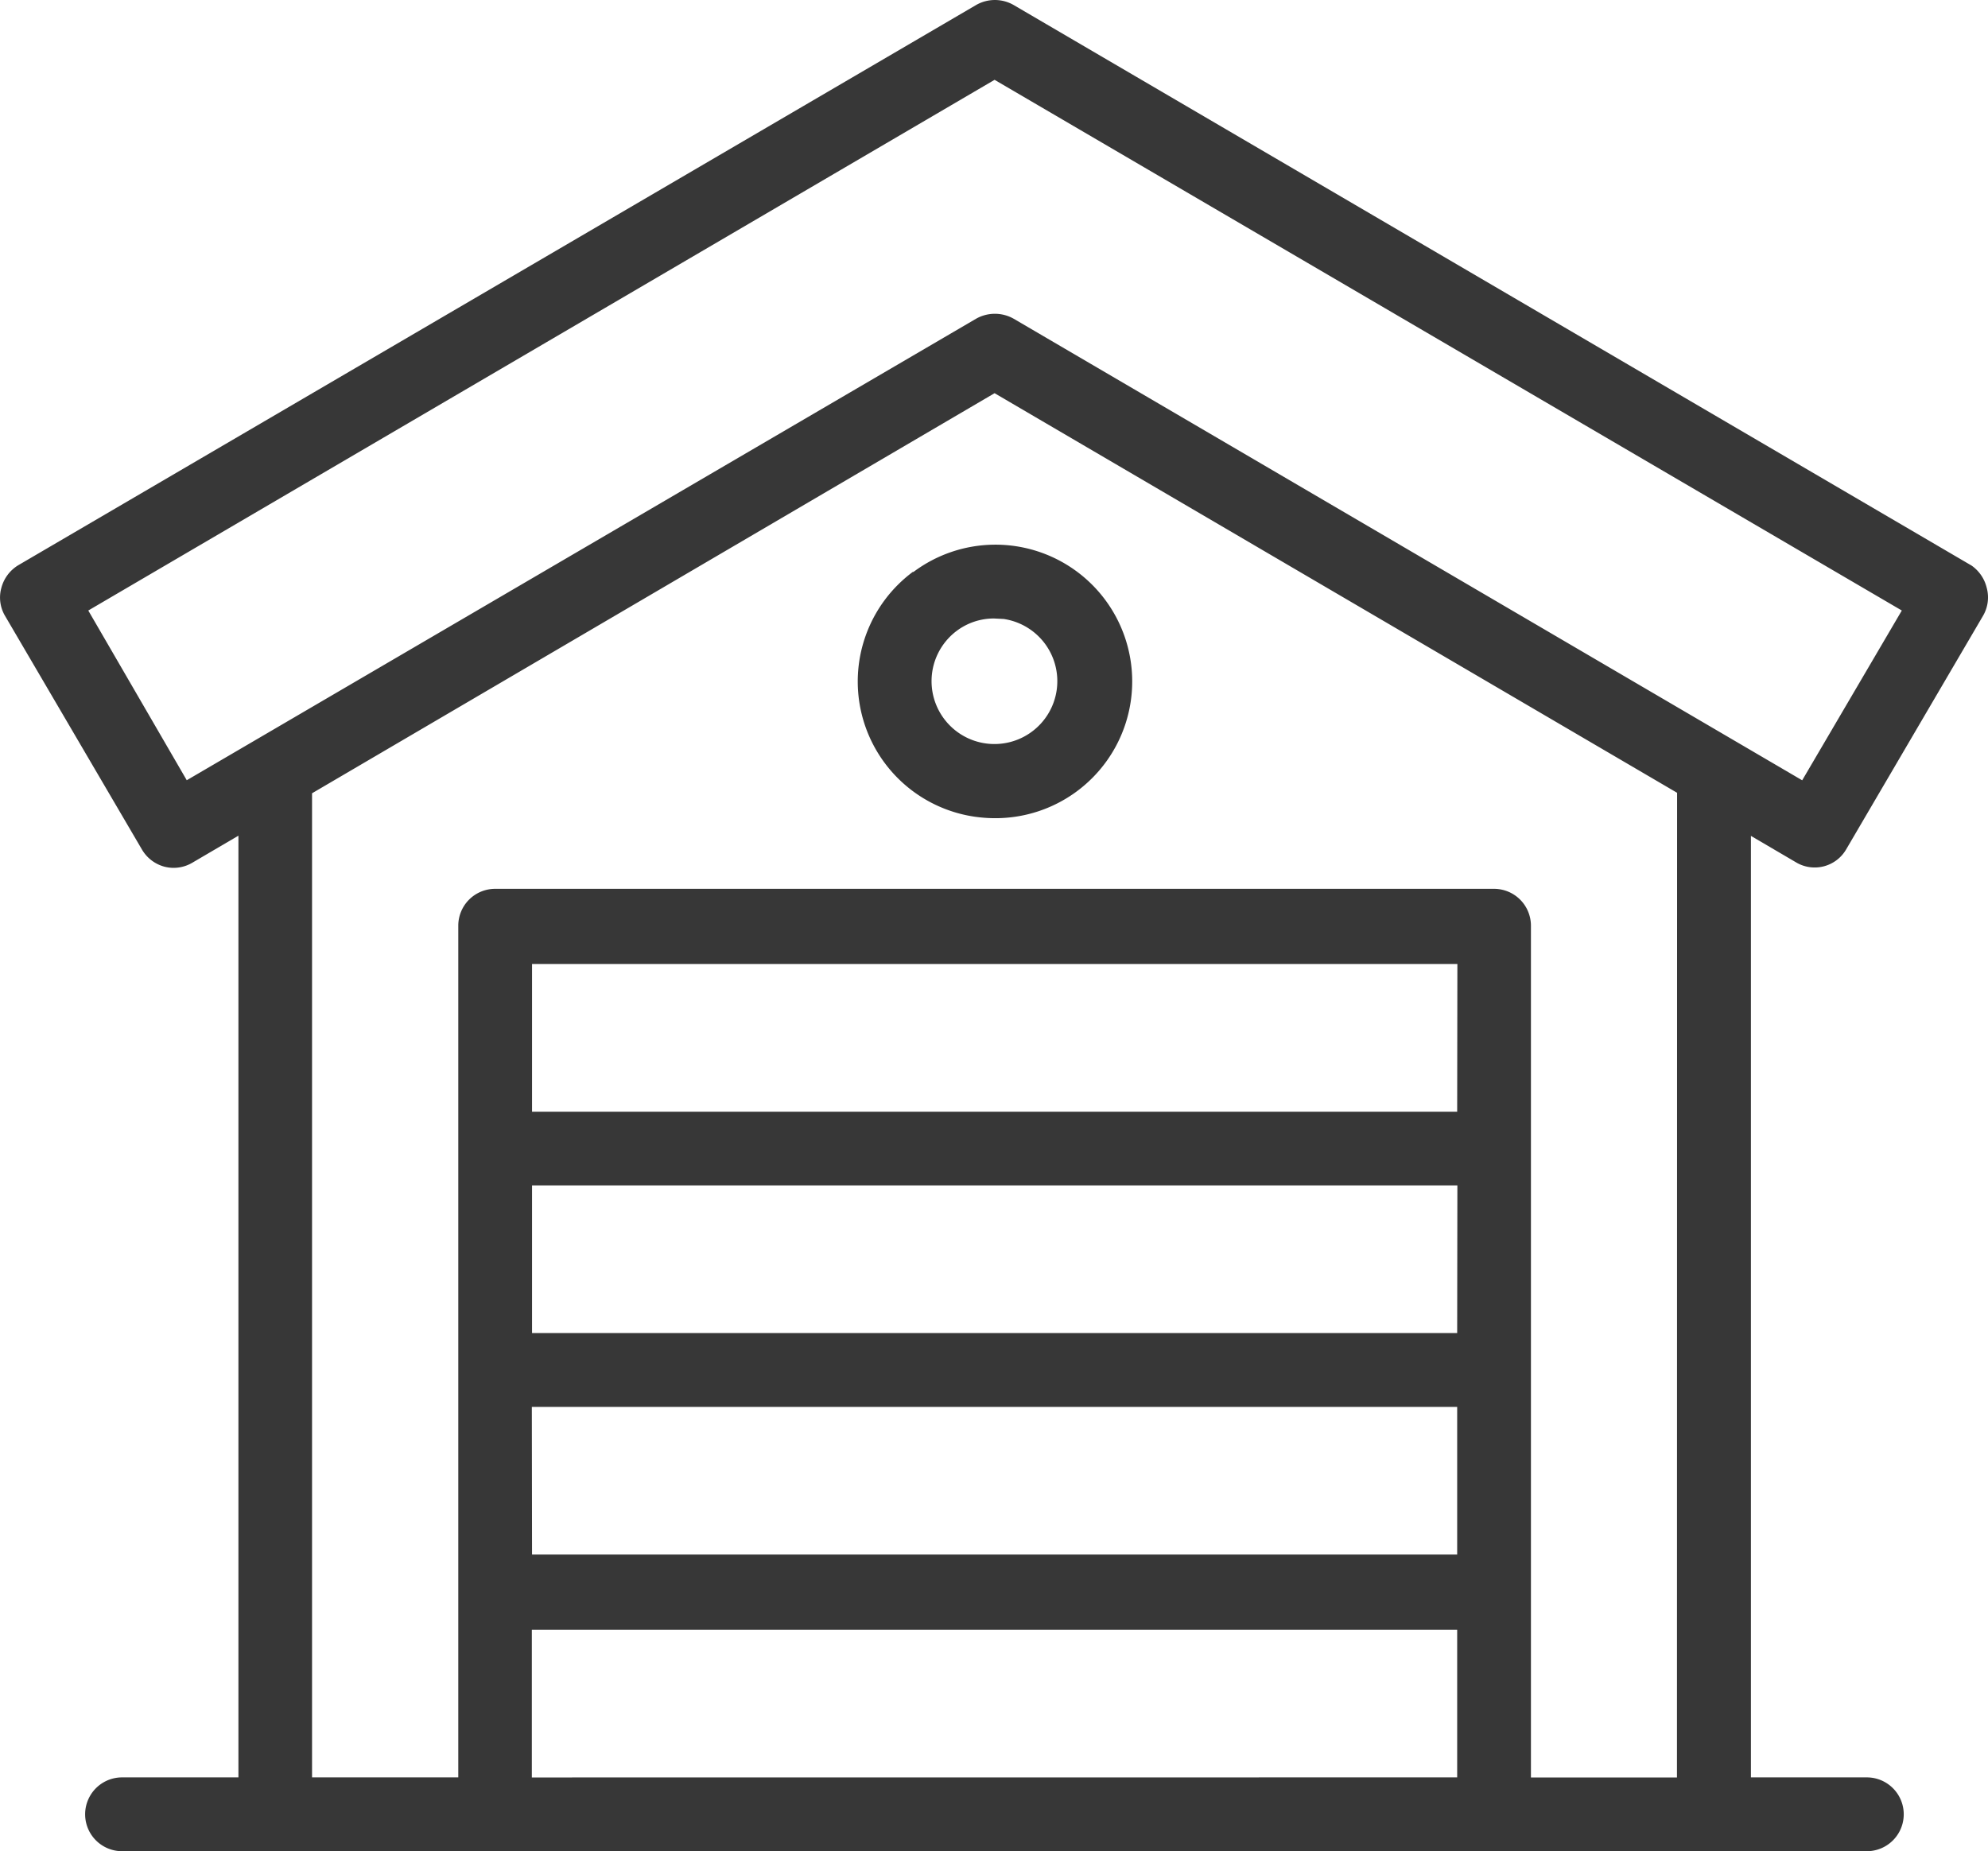
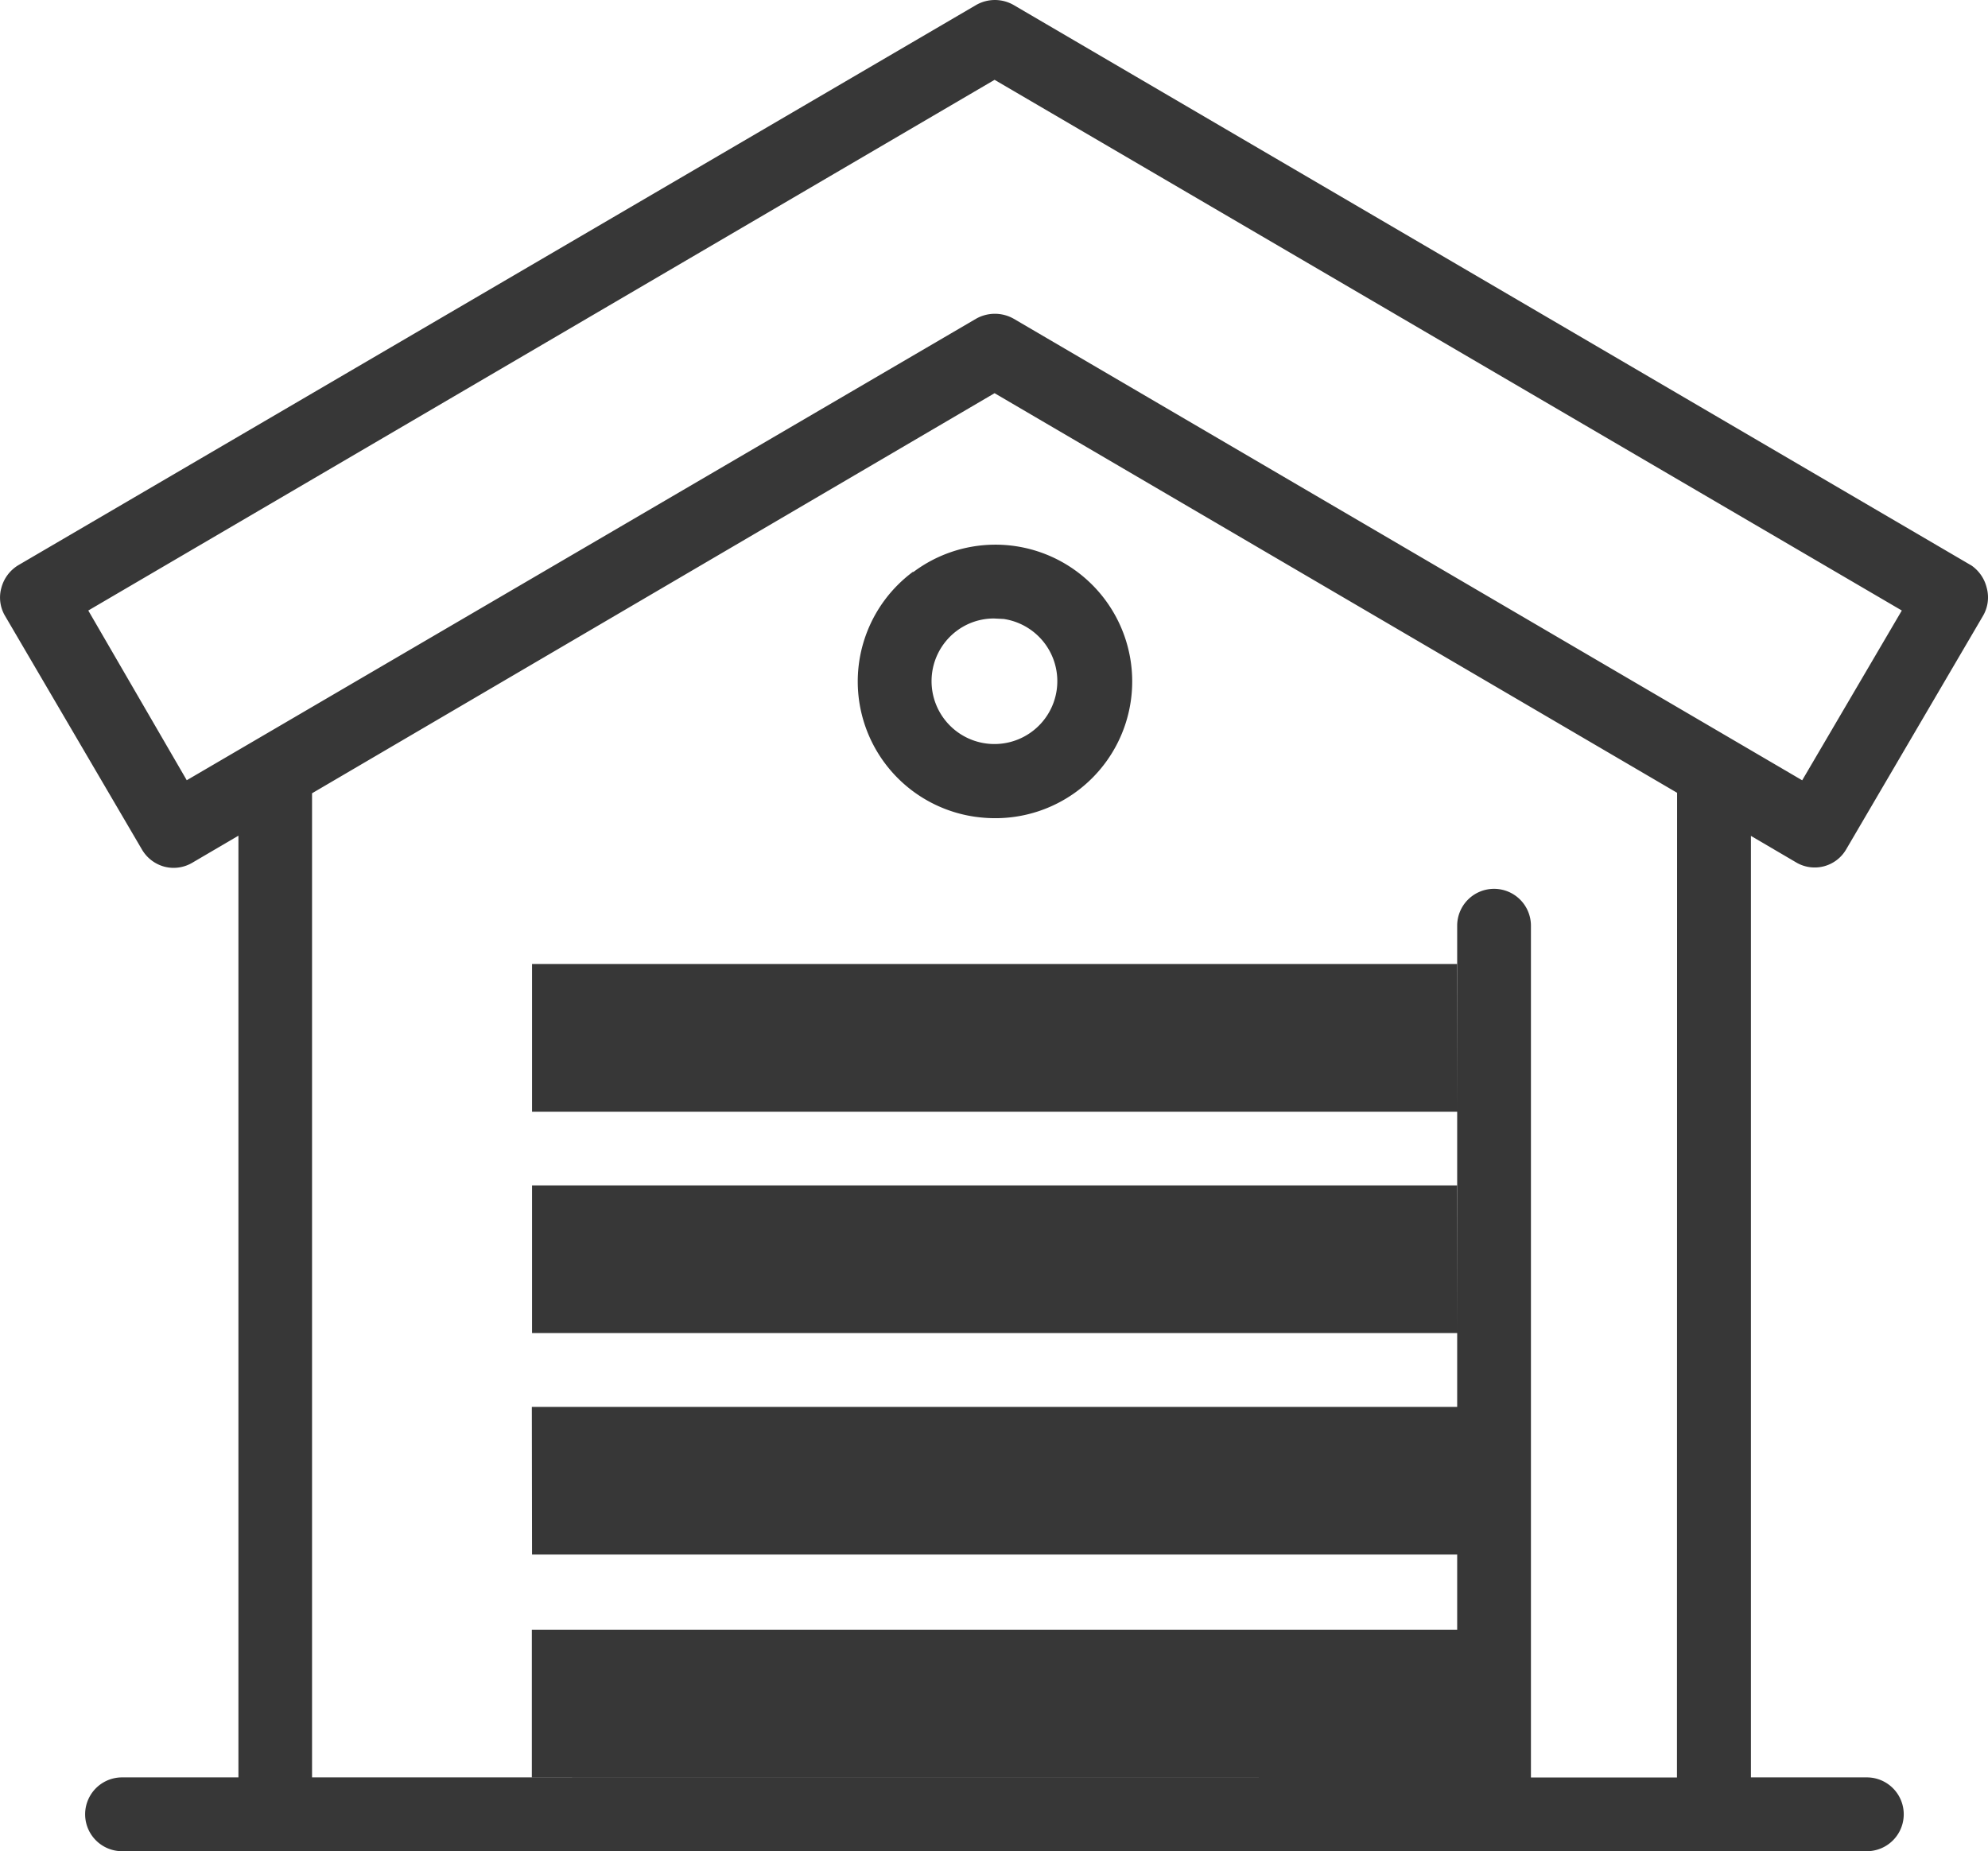
<svg xmlns="http://www.w3.org/2000/svg" width="29.433" height="27.411" viewBox="0 0 29.433 27.411">
-   <path d="M37.073,19.177,22.9,10.882a.558.558,0,0,0-.555,0L8.164,19.177a.558.558,0,0,0-.251.336.534.534,0,0,0,.055.415l2.026,3.458h0a.551.551,0,0,0,.333.255.543.543,0,0,0,.414-.059l.682-.4V37.126H9.7a.546.546,0,0,0,0,1.093H35.532a.546.546,0,1,0,0-1.093H33.816V23.185l.682.4h0a.539.539,0,0,0,.728-.2l2.026-3.458h0a.539.539,0,0,0,.055-.415.561.561,0,0,0-.234-.336Zm-7.606,11.37H15.77V28.361h13.7Zm-13.7,1.093h13.7v2.186H15.77Zm13.7-4.371H15.77V25.082h13.7Zm-13.7,9.858V34.94h13.7v2.186Zm16.954,0H30.559V24.515a.546.546,0,0,0-.546-.546H15.224a.546.546,0,0,0-.546.546V37.126H12.513V22.554l10.105-5.924,10.105,5.917Zm1.854-14.765L22.9,15.527a.565.565,0,0,0-.555,0L10.658,22.361,9.2,19.848,22.618,11.99,36.05,19.848ZM21.412,19.273a2.023,2.023,0,0,0,.911,3.628,2.172,2.172,0,0,0,.3.022,2.025,2.025,0,1,0-1.21-3.643Zm1.34.7h0a.931.931,0,1,1-.693.175.918.918,0,0,1,.551-.182Z" transform="translate(-7.893 -10.808)" fill="#373737" />
+   <path d="M37.073,19.177,22.9,10.882a.558.558,0,0,0-.555,0L8.164,19.177a.558.558,0,0,0-.251.336.534.534,0,0,0,.055.415l2.026,3.458h0a.551.551,0,0,0,.333.255.543.543,0,0,0,.414-.059l.682-.4V37.126H9.7a.546.546,0,0,0,0,1.093H35.532a.546.546,0,1,0,0-1.093H33.816V23.185l.682.4h0a.539.539,0,0,0,.728-.2l2.026-3.458h0a.539.539,0,0,0,.055-.415.561.561,0,0,0-.234-.336Zm-7.606,11.37H15.77V28.361h13.7Zm-13.7,1.093h13.7v2.186H15.77Zm13.7-4.371H15.77V25.082h13.7Zm-13.7,9.858V34.94h13.7v2.186Zm16.954,0H30.559V24.515a.546.546,0,0,0-.546-.546a.546.546,0,0,0-.546.546V37.126H12.513V22.554l10.105-5.924,10.105,5.917Zm1.854-14.765L22.9,15.527a.565.565,0,0,0-.555,0L10.658,22.361,9.2,19.848,22.618,11.99,36.05,19.848ZM21.412,19.273a2.023,2.023,0,0,0,.911,3.628,2.172,2.172,0,0,0,.3.022,2.025,2.025,0,1,0-1.21-3.643Zm1.34.7h0a.931.931,0,1,1-.693.175.918.918,0,0,1,.551-.182Z" transform="translate(-7.893 -10.808)" fill="#373737" />
</svg>